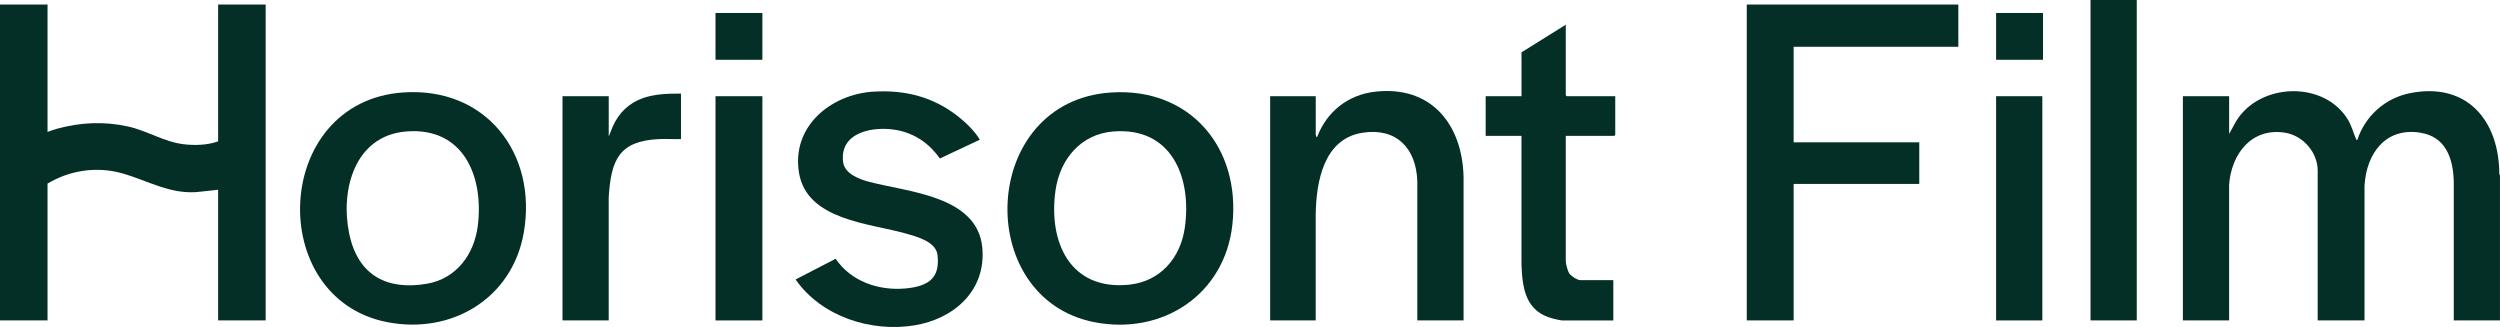
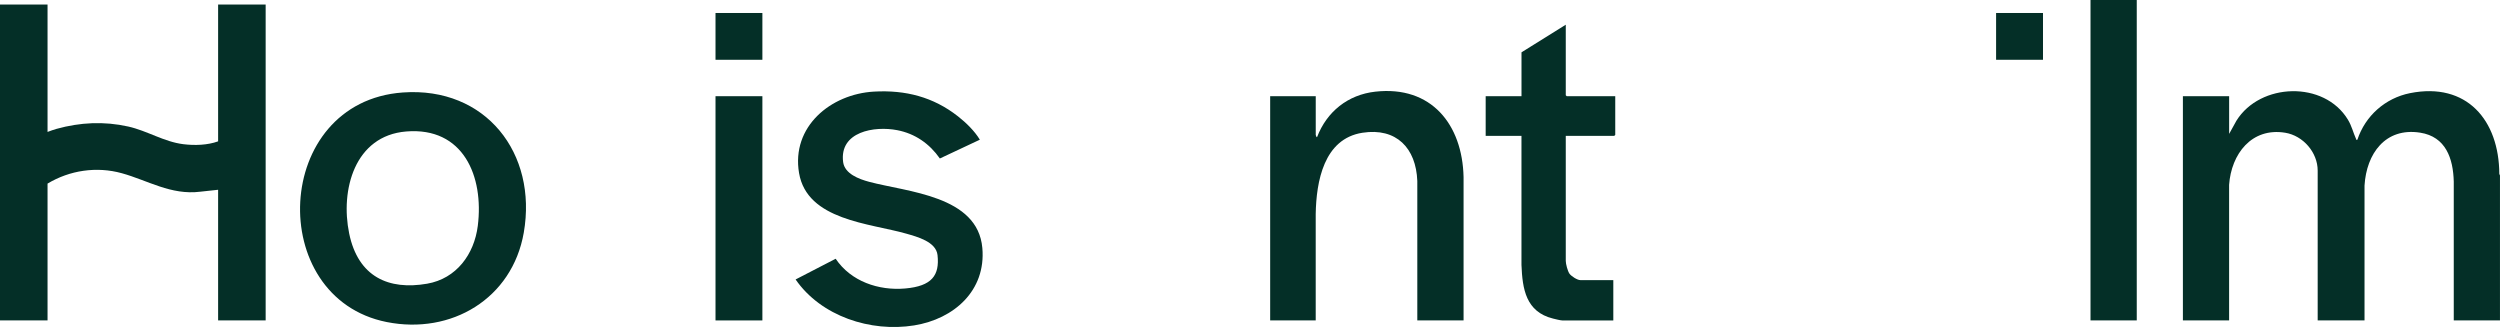
<svg xmlns="http://www.w3.org/2000/svg" id="Lager_1" version="1.1" viewBox="0 0 8256 1080">
  <defs>
    <style>
      .st0 {
        fill: #042f27;
      }
    </style>
  </defs>
  <path class="st0" d="M8256,1058.1h-152.7s0-458.3,0-458.3c-1.9-76.6-26.3-148.5-111-161.7-115.2-18-177.4,69.7-183.7,174.6v445.4c0,0-154.7,0-154.7,0v-494.7c0-60.1-48.2-115.3-107-125-111.3-18.3-178.4,70.3-185.5,172.1v447.6c0,0-152.6,0-152.6,0V317.7h152.7v124.5l24.1-43.6c78.3-125.8,289.8-132.8,368.1-3.5,13.1,21.6,17.1,42,26.8,63.4,1.1,2.5-1,3.9,4.5,3,26-78.9,92-137.5,173.8-153.9,187.4-37.4,294.2,89.5,294.9,266.7l2.2,5.2v478.6Z" />
  <rect class="st0" x="6903.7" y="0" width="152.7" height="1058.1" />
  <path class="st0" d="M157,15v420.7c9.7-3.6,19.6-7.3,29.6-10.1,78.2-21.7,157.1-25.5,236.6-7.8,63.5,14.2,117.9,50.4,182.3,58.4,37.2,4.6,79.9,3.3,114.8-9.4V15h157v1043.1h-157v-431.4l-59.1,6.4c-96.3,12.1-173.8-37.6-259.1-61.1-83-23-171.7-9.8-245.1,34.3v451.8H0V15h157Z" />
-   <polygon class="st0" points="6467.2 15 6467.2 154.5 5923.3 154.5 5923.3 470 6338.2 470 6338.2 607.4 5923.3 607.4 5923.3 1058.1 5768.5 1058.1 5768.5 15 6467.2 15" />
-   <path class="st0" d="M3669.6,305.4c261.1-16.8,427.8,182.8,400.3,436.1-25.1,231.1-230.9,366.7-456.2,322.4-402.9-79.2-378.4-730.6,55.9-758.5ZM3676.1,434.2c-107.3,8.9-175.6,91.7-190.3,194.2-24.4,170.6,47.7,332,243.4,311.7,102.3-10.7,168.6-87.7,183.2-186.2,24.6-166-42.2-335.6-236.3-319.6Z" />
  <path class="st0" d="M1330.4,305.4c273.7-19.6,445,200.9,399.3,463-38,217.8-239.1,337.7-452.7,295.1-402-80-376.9-727.4,53.4-758.1ZM1341.2,434.2c-170.2,14.1-217.7,193-188.1,336.8s130.9,187.9,257.4,165.9c96.9-16.8,155.6-97.3,167.4-191.3,20.4-163.1-47.3-327-236.7-311.4Z" />
  <path class="st0" d="M4833.2,1058.1h-152.7v-460.5c-4.1-108.3-68.8-176.6-181.1-159.2-127.7,19.8-152.6,161-154.4,268.7v351c0,0-150.4,0-150.4,0V317.7h150.5v127.7c0,.4,2,8.4,4.3,7.5,32.2-84.3,102-140.1,192.5-150.2,185-20.6,287.5,108.4,291.4,282.1v473.4Z" />
  <path class="st0" d="M3235.7,461.4l-131.9,62c-34.2-48.8-81.4-82-140.7-93.5-75.4-14.7-191.9,4.7-178.7,105.4,5.1,38.7,52.5,56.2,85.4,65,127.1,34.1,359.1,45.4,374.3,218.7,12.4,141.1-94,234.4-225,255.6-143.6,23.3-307.6-30-391.7-151.7l132.3-68.4c50.3,74.8,141.6,105.9,229.7,98.2s114-43.4,106.7-110.3c-4.8-44.2-67.3-60.5-103.2-70.8-120.9-34.6-327.5-43.9-354.1-200.2-26.1-153.2,104.7-260.9,247.6-268.9,103.8-5.8,195.6,17.6,277.4,81.8,26.8,21.1,54.7,48.2,72.1,77.1Z" />
  <path class="st0" d="M5170.8,81.6v232.9l3.2,3.2h160.2v127.7l-3.2,3.2h-160.2v413.2c0,9.8,6.2,33.3,12,41.7s25.9,21.6,36.4,21.6h108.6v133.1h-168.8c-5.6,0-23.7-4.5-30.4-6.2-89.4-22.2-101-97.2-104.1-177.3v-426.1c0,0-118.2,0-118.2,0v-130.9h118.3v-144.9l146.2-91.2Z" />
-   <path class="st0" d="M2248.9,309.1v150.2c-23.9.9-48.2-1.2-72.1,0-132.8,6.2-158.7,68.4-166.6,192.1v406.8c0,0-152.6,0-152.6,0V317.7h152.7v133.1l13.2-33c20.3-45.3,53.8-78.2,101.2-94.3,39.6-13.4,82.7-14.7,124.2-14.4Z" />
-   <rect class="st0" x="6591.9" y="317.7" width="152.7" height="740.5" />
  <rect class="st0" x="6591.9" y="42.9" width="154.9" height="154.5" />
  <g>
    <rect class="st0" x="2362.9" y="317.7" width="154.8" height="740.5" />
    <rect class="st0" x="2362.9" y="42.9" width="154.8" height="154.5" />
  </g>
</svg>